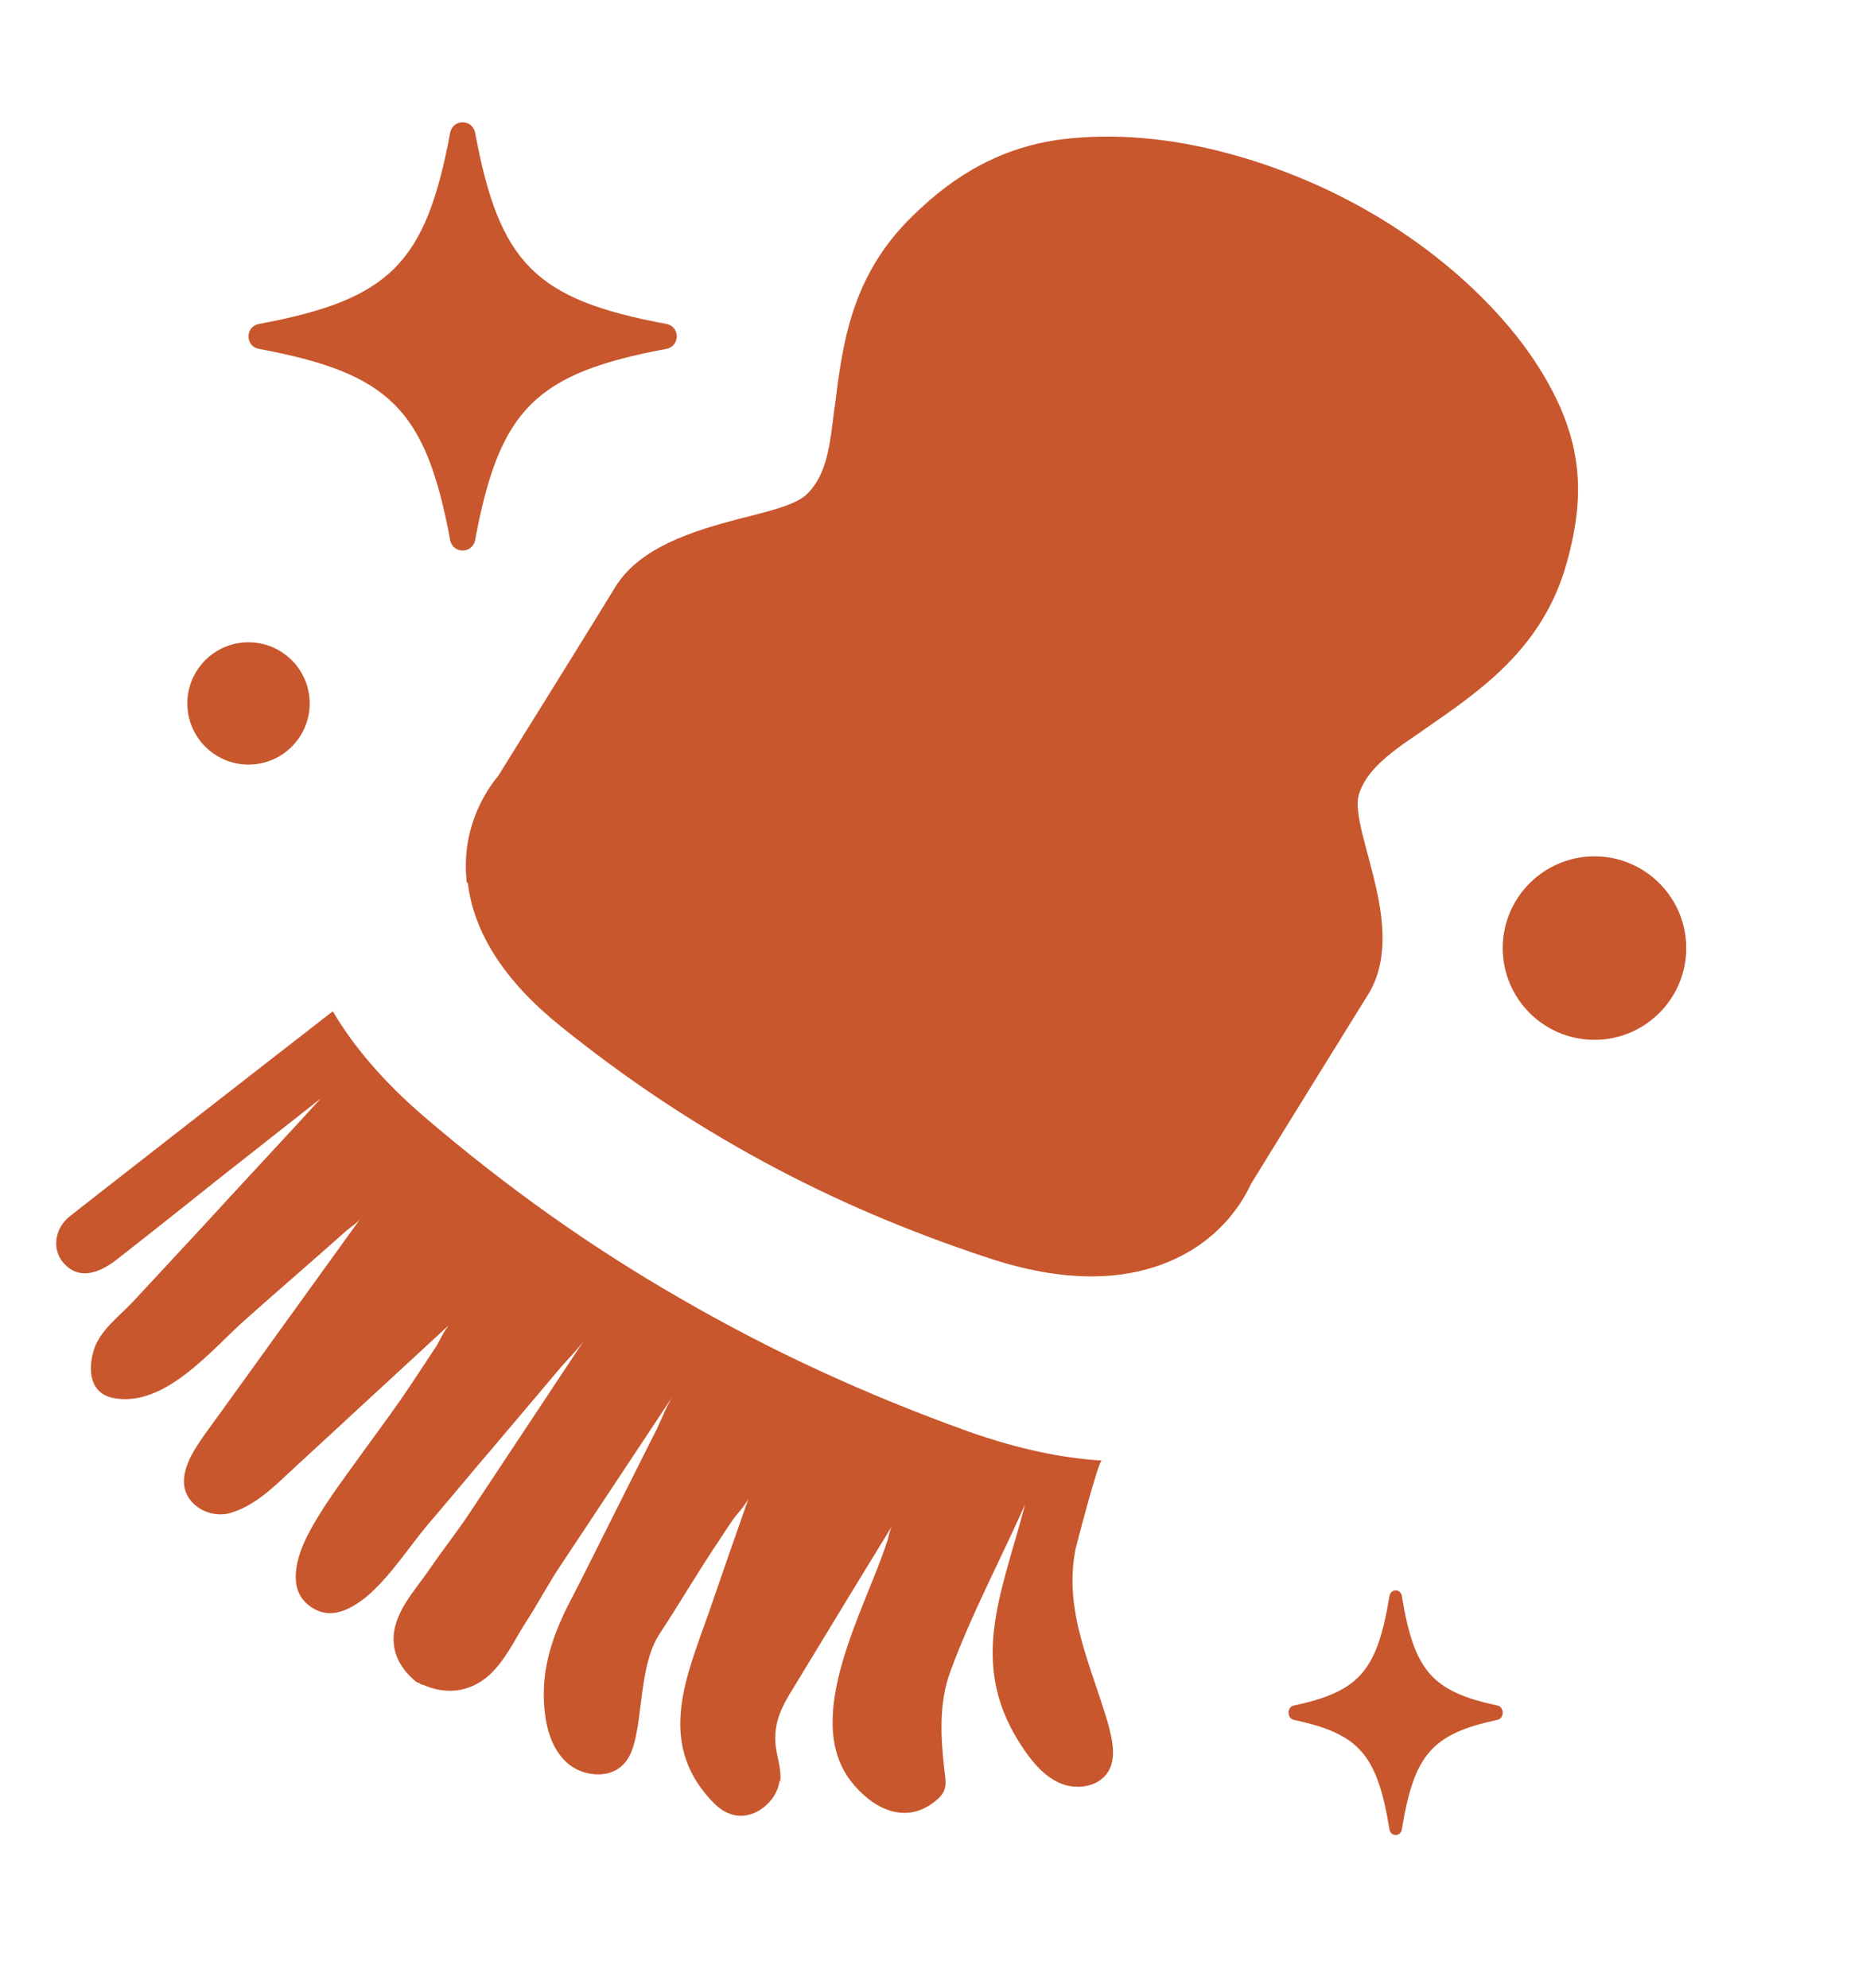
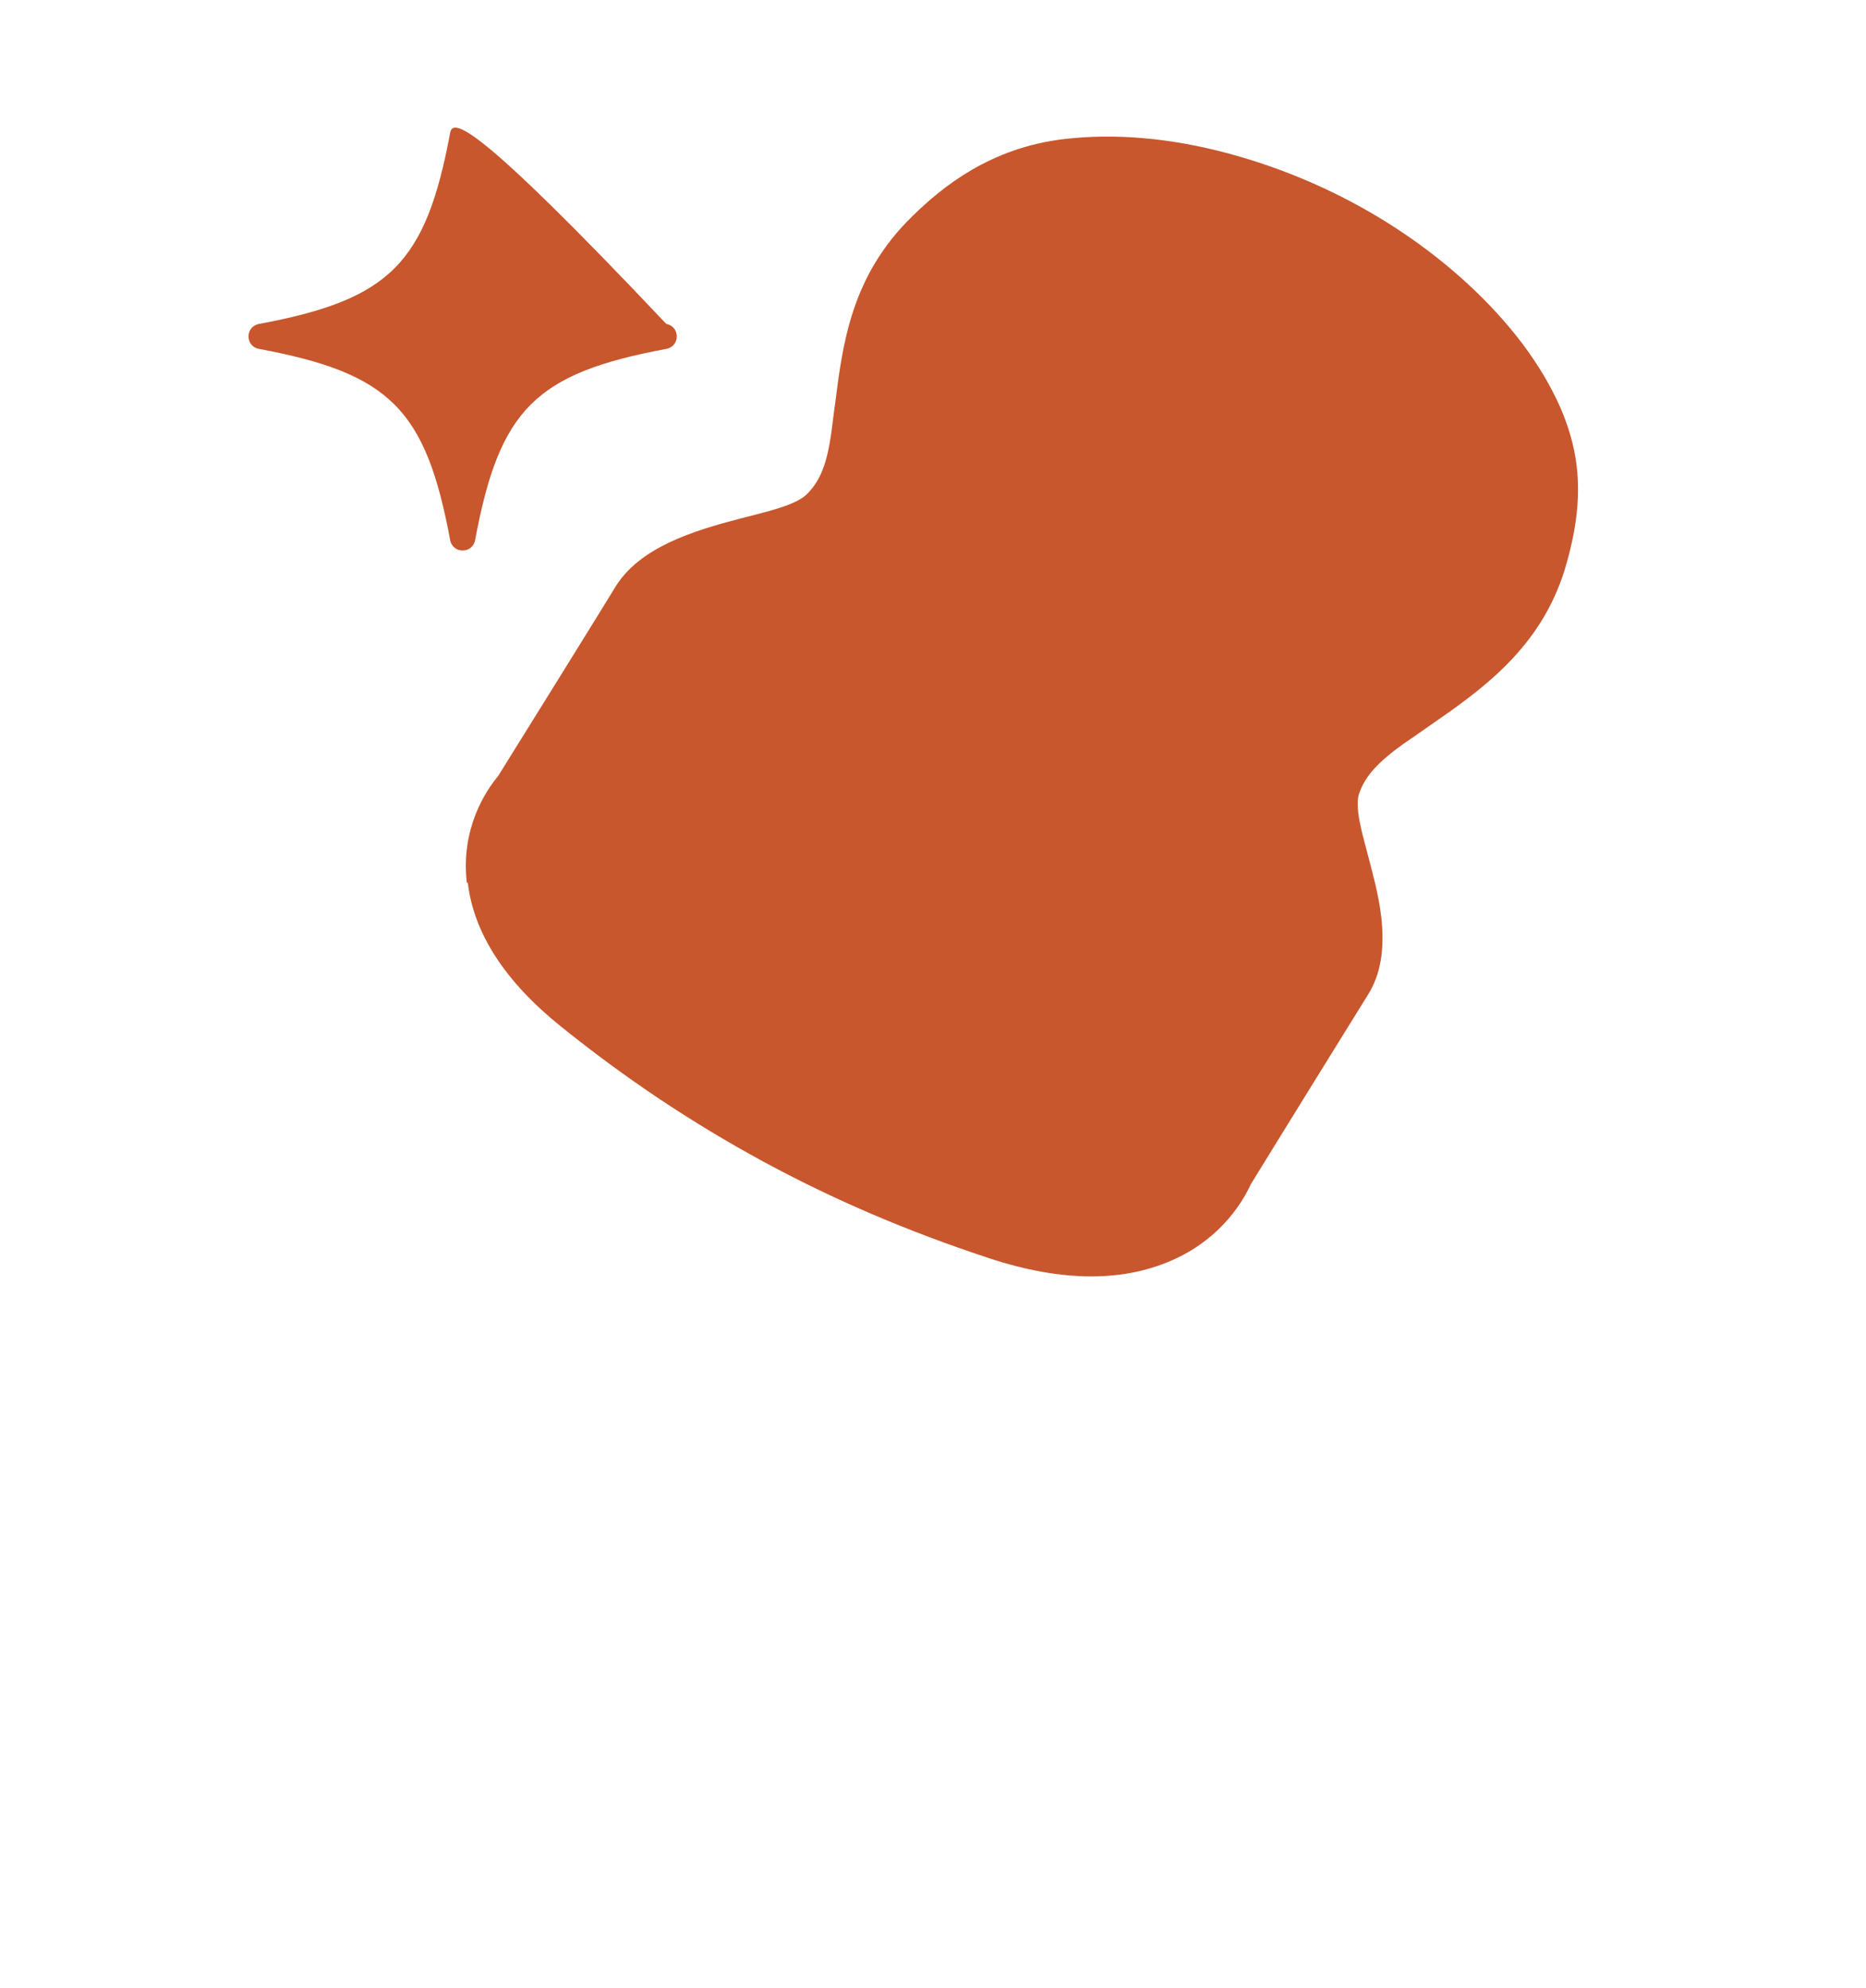
<svg xmlns="http://www.w3.org/2000/svg" fill="none" viewBox="0 0 61 65" height="65" width="61">
-   <path fill="#C8572D" d="M42.292 55.767C42.068 55.813 42.068 56.187 42.292 56.233C44.434 56.692 45.019 57.36 45.42 59.808C45.461 60.064 45.787 60.064 45.828 59.808C46.229 57.36 46.814 56.692 48.956 56.233C49.18 56.187 49.18 55.813 48.956 55.767C46.814 55.308 46.229 54.64 45.828 52.192C45.787 51.936 45.461 51.936 45.42 52.192C45.019 54.64 44.434 55.308 42.292 55.767Z" />
-   <path fill="#C8572D" d="M49.124 31C49.124 32.654 50.469 34 52.124 34C53.778 34 55.124 32.654 55.124 31C55.124 29.346 53.778 28 52.124 28C50.469 28 49.124 29.346 49.124 31Z" />
-   <path fill="#C8572D" d="M6.124 23C6.124 24.103 7.021 25 8.124 25C9.227 25 10.124 24.103 10.124 23C10.124 21.897 9.227 21 8.124 21C7.021 21 6.124 21.897 6.124 23Z" />
-   <path fill="#C8572D" d="M14.716 4.341C13.919 8.619 12.743 9.795 8.465 10.592C8.01 10.678 8.01 11.322 8.465 11.408C12.743 12.205 13.919 13.381 14.716 17.659C14.801 18.114 15.446 18.114 15.532 17.659C16.328 13.381 17.505 12.205 21.782 11.408C22.238 11.322 22.238 10.678 21.782 10.592C17.505 9.795 16.328 8.619 15.532 4.341C15.446 3.886 14.801 3.886 14.716 4.341Z" />
+   <path fill="#C8572D" d="M14.716 4.341C13.919 8.619 12.743 9.795 8.465 10.592C8.01 10.678 8.01 11.322 8.465 11.408C12.743 12.205 13.919 13.381 14.716 17.659C14.801 18.114 15.446 18.114 15.532 17.659C16.328 13.381 17.505 12.205 21.782 11.408C22.238 11.322 22.238 10.678 21.782 10.592C15.446 3.886 14.801 3.886 14.716 4.341Z" />
  <path fill="#C8572D" d="M15.261 28.867C15.055 27.107 15.873 25.863 16.282 25.377C16.824 24.512 20.041 19.33 20.12 19.184C20.918 17.897 22.638 17.363 24.197 16.955L24.54 16.869C25.288 16.676 26.068 16.479 26.398 16.138C26.828 15.695 27.036 15.142 27.177 14.143C27.221 13.835 27.25 13.53 27.296 13.237C27.546 11.258 27.815 9.019 29.835 7.06C30.8 6.116 32.369 4.829 34.793 4.546C36.441 4.354 38.242 4.506 40.132 5.011C43.067 5.801 45.758 7.255 47.934 9.238C49.337 10.526 50.381 11.9 51.014 13.338C51.279 13.957 51.465 14.585 51.542 15.241C51.664 16.285 51.532 17.358 51.151 18.627C50.346 21.23 48.4 22.576 46.691 23.759C46.439 23.939 46.171 24.122 45.903 24.304C45.043 24.919 44.631 25.375 44.438 25.926C44.377 26.085 44.369 26.297 44.401 26.566C44.444 26.939 44.556 27.349 44.672 27.789L44.73 28.009C44.875 28.566 45.068 29.254 45.152 29.97C45.276 31.028 45.132 31.861 44.726 32.514C44.631 32.661 41.416 37.858 40.89 38.721C40.646 39.248 39.98 40.414 38.474 41.134C36.8 41.935 34.728 41.935 32.305 41.13C29.666 40.259 27.248 39.226 24.933 37.97C22.601 36.701 20.441 35.26 18.33 33.557C16.505 32.092 15.484 30.503 15.292 28.863L15.261 28.867Z" />
-   <path fill="#C8572D" d="M39.715 37.01C39.715 37.01 43.565 30.794 43.579 30.777C44.045 30.023 43.592 28.451 43.376 27.687C43.102 26.691 42.77 25.612 43.129 24.616C43.51 23.544 44.295 22.811 45.245 22.134C47.16 20.763 49.008 19.772 49.738 17.482C50.163 16.106 50.267 14.827 49.68 13.466C49.1 12.162 48.158 11.006 47.076 10.015C45.127 8.246 42.777 6.971 40.163 6.278C38.691 5.884 37.164 5.69 35.666 5.88C34.12 6.06 32.97 6.791 31.918 7.822C30.141 9.55 30.151 11.53 29.827 13.774C29.671 14.88 29.375 15.868 28.572 16.721C27.825 17.509 26.651 17.765 25.59 18.038C24.776 18.253 23.083 18.674 22.616 19.414C22.617 19.429 18.752 25.647 18.752 25.647C18.752 25.647 16.355 28.043 20.428 31.322C22.404 32.923 24.482 34.305 26.662 35.481C28.844 36.671 31.144 37.654 33.615 38.468C38.672 40.142 39.715 37.01 39.715 37.01Z" />
-   <path fill="#C8572D" d="M25.506 58.263C25.548 57.893 25.429 57.54 25.37 57.181C25.226 56.215 25.675 55.629 26.145 54.847C27.155 53.182 28.165 51.516 29.177 49.869C29.072 50.034 29.056 50.267 28.991 50.428C28.299 52.579 26.218 56.109 27.794 58.211C28.46 59.083 29.552 59.716 30.57 58.896C31.023 58.54 30.914 58.282 30.859 57.769C30.75 56.742 30.697 55.67 31.061 54.669C31.743 52.808 32.699 51.013 33.508 49.196C32.739 52.163 31.573 54.48 33.508 57.255C33.797 57.667 34.148 58.072 34.622 58.291C35.095 58.509 35.745 58.459 36.096 58.095C36.539 57.644 36.381 56.93 36.215 56.332C35.666 54.447 34.76 52.678 35.159 50.654C35.215 50.418 35.913 47.746 36.017 47.755C34.739 47.679 33.315 47.389 31.677 46.813C28.291 45.597 25.211 44.175 22.265 42.47C19.298 40.766 16.572 38.826 13.891 36.534C12.493 35.337 11.53 34.17 10.879 33.066C7.834 35.43 2.295 39.752 2.277 39.773C1.767 40.174 1.664 40.935 2.162 41.382C2.687 41.884 3.367 41.542 3.839 41.165C4.954 40.296 6.067 39.407 7.181 38.519C8.276 37.652 9.392 36.783 10.487 35.916C9.204 37.323 7.898 38.712 6.614 40.119C5.861 40.93 5.108 41.741 4.355 42.553C3.896 43.044 3.268 43.496 3.07 44.132C2.871 44.769 2.916 45.572 3.73 45.716C5.401 46.019 6.919 44.126 8.004 43.163C9.107 42.18 10.233 41.214 11.336 40.23C11.486 40.099 11.699 39.98 11.804 39.815C10.662 41.399 9.521 42.983 8.379 44.566C7.861 45.276 7.363 45.983 6.844 46.692C6.47 47.213 5.95 47.903 6.019 48.55C6.092 49.234 6.875 49.67 7.55 49.464C8.323 49.227 8.898 48.666 9.457 48.145C10.202 47.45 10.949 46.773 11.694 46.078C12.739 45.121 13.763 44.165 14.807 43.207C14.577 43.347 14.366 43.87 14.225 44.077C14.012 44.389 13.82 44.698 13.607 45.009C13.044 45.877 12.435 46.692 11.828 47.526C11.204 48.401 10.538 49.26 10.046 50.217C9.708 50.888 9.371 51.943 10.106 52.499C10.752 52.989 11.393 52.67 11.96 52.225C12.75 51.563 13.327 50.636 13.981 49.855C14.709 49.008 15.416 48.144 16.145 47.297C16.835 46.473 17.527 45.668 18.218 44.844C18.489 44.507 18.843 44.181 19.092 43.828C17.857 45.69 16.623 47.553 15.388 49.416C14.965 50.058 14.495 50.646 14.07 51.269C13.681 51.849 13.165 52.385 12.951 53.062C12.706 53.838 13.002 54.499 13.607 54.992C13.65 55.007 13.672 55.024 13.714 55.038C13.737 55.055 13.761 55.091 13.822 55.085C14.553 55.411 15.324 55.348 15.962 54.799C16.505 54.318 16.802 53.651 17.17 53.073C17.593 52.432 17.931 51.761 18.357 51.139C19.591 49.276 20.826 47.413 22.061 45.55C21.812 45.903 21.654 46.343 21.47 46.728C20.996 47.664 20.525 48.618 20.051 49.554C19.561 50.529 19.073 51.524 18.563 52.502C18.007 53.619 17.671 54.693 17.805 55.949C17.872 56.576 18.062 57.21 18.538 57.64C19.014 58.07 19.864 58.172 20.33 57.737C20.648 57.454 20.743 57.001 20.822 56.589C21.004 55.607 21.004 54.261 21.568 53.412C22.168 52.502 22.722 51.558 23.321 50.648C23.534 50.336 23.726 50.027 23.939 49.716C24.081 49.509 24.487 49.1 24.522 48.846C24.066 50.145 23.611 51.444 23.174 52.721C22.435 54.82 21.474 56.942 23.234 58.851C23.418 59.043 23.601 59.216 23.856 59.304C24.603 59.59 25.411 58.908 25.481 58.227L25.506 58.263Z" />
</svg>